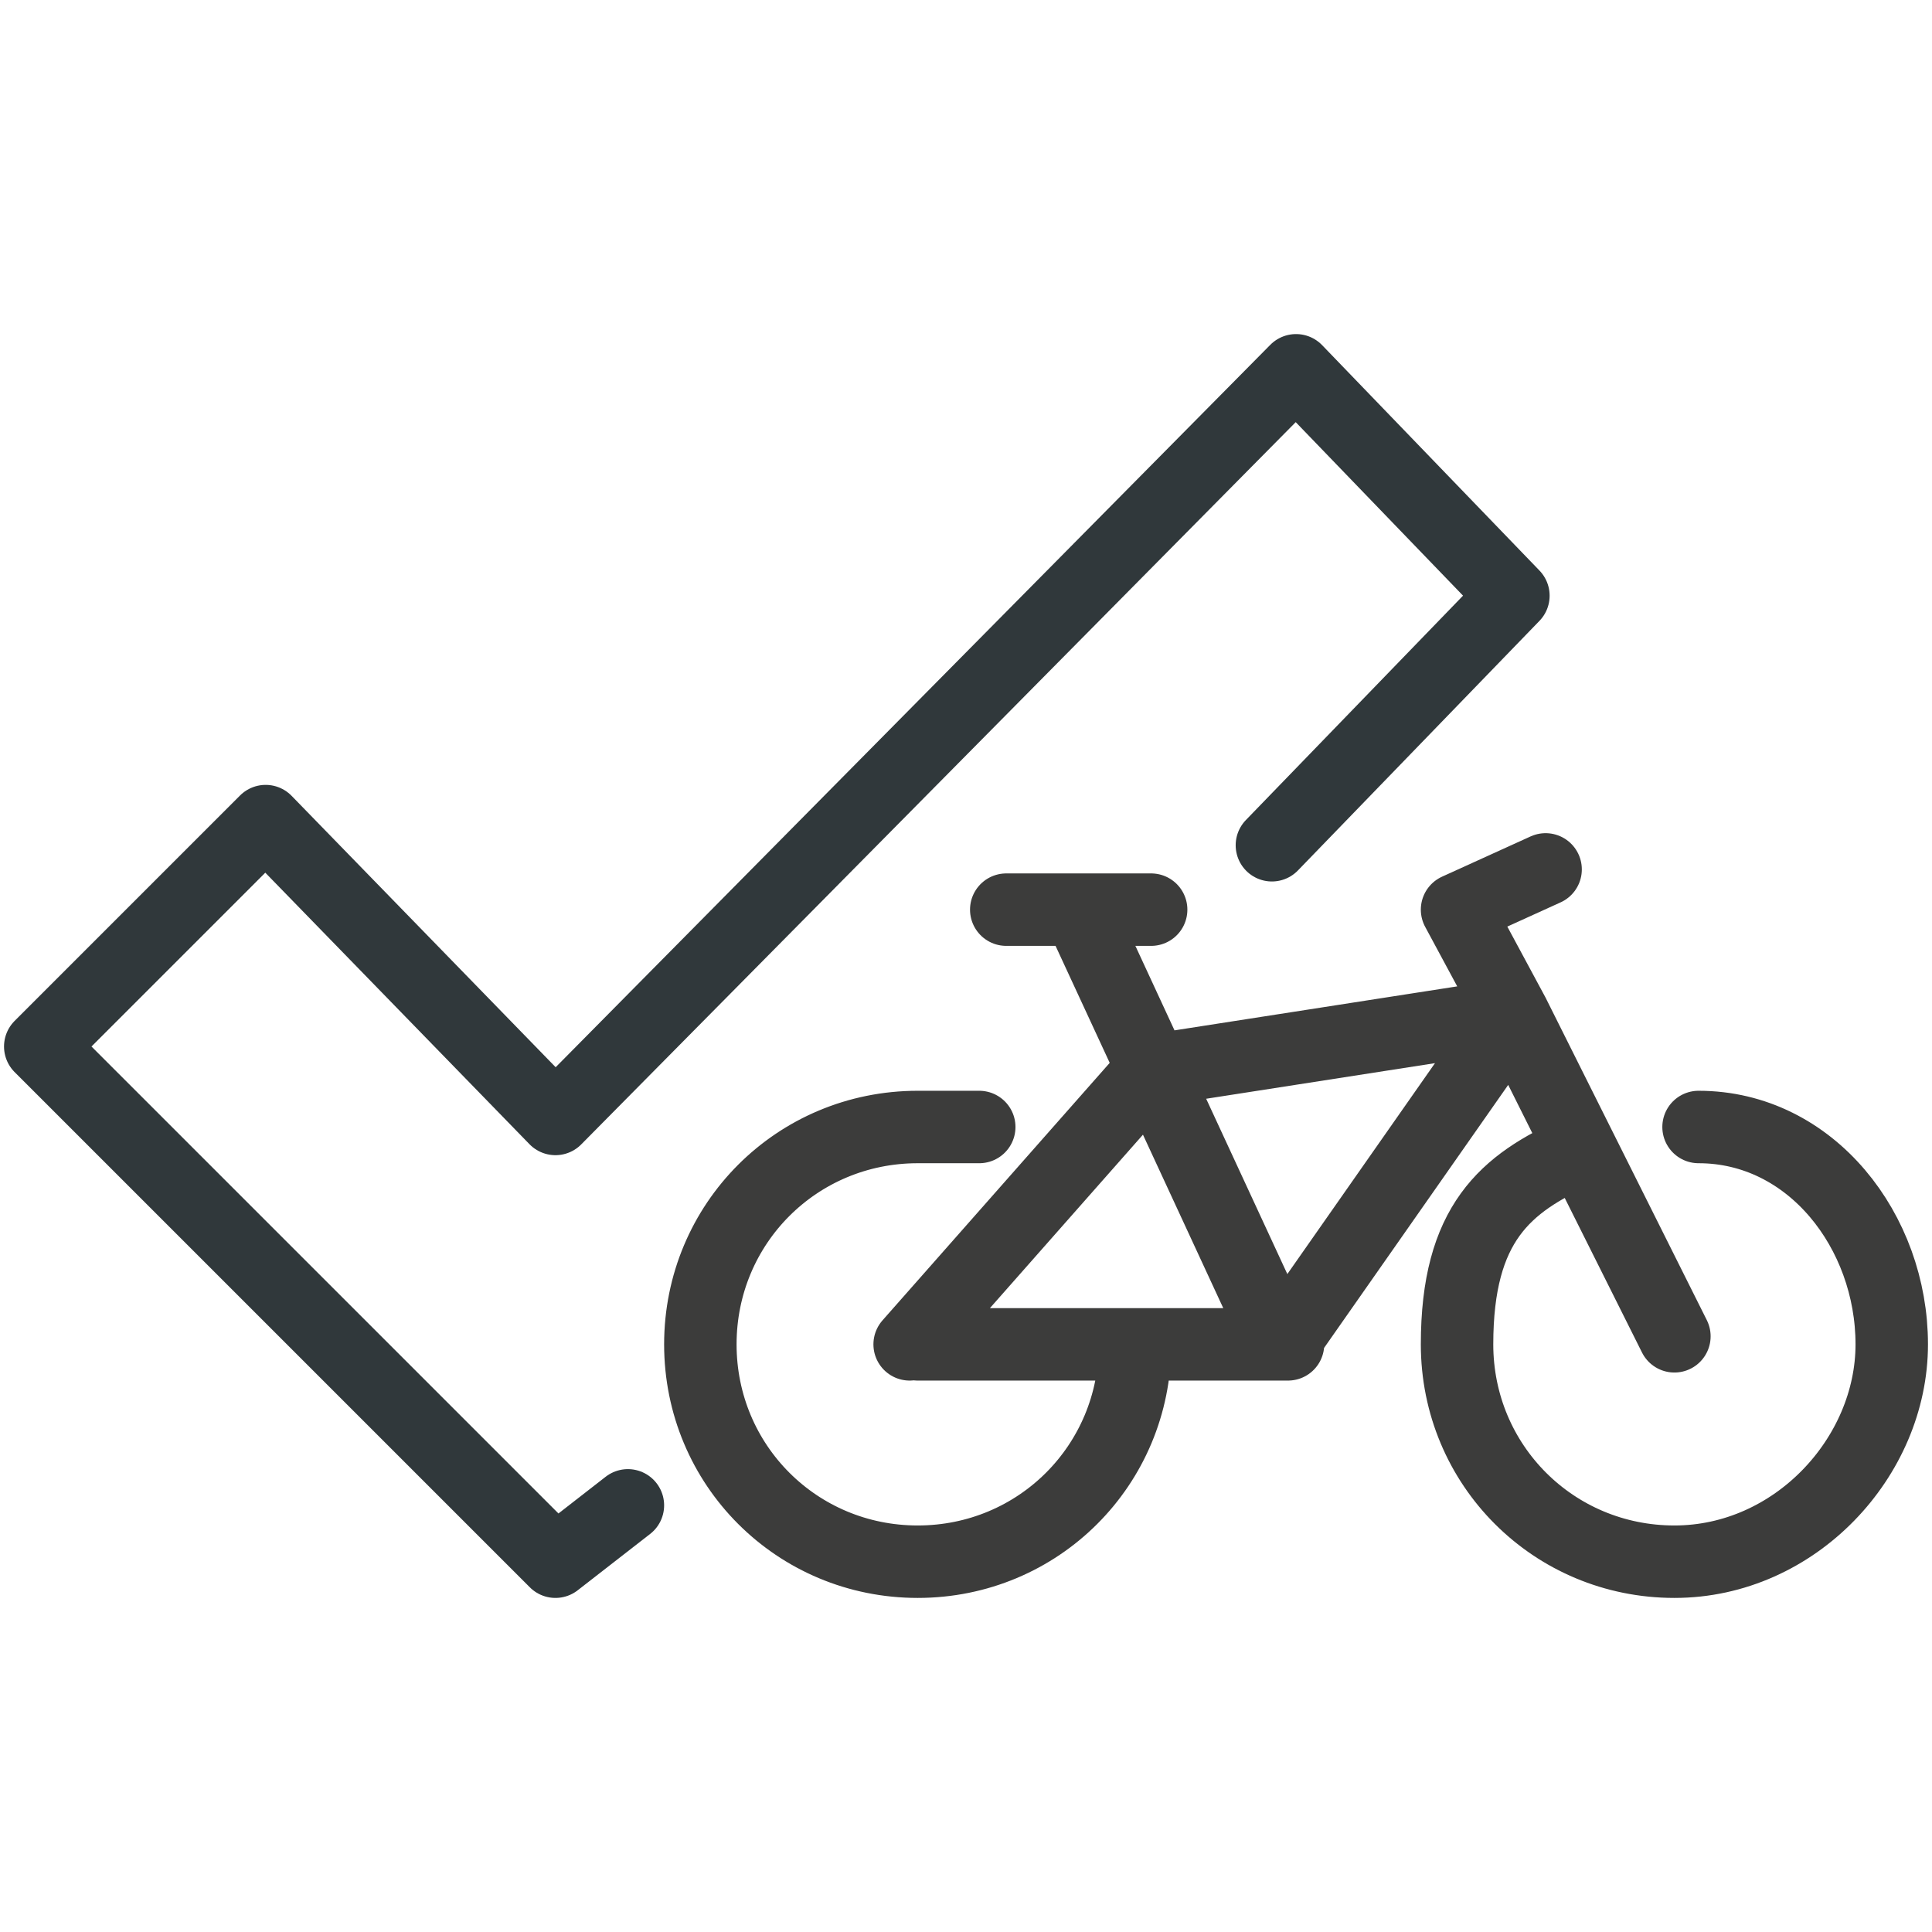
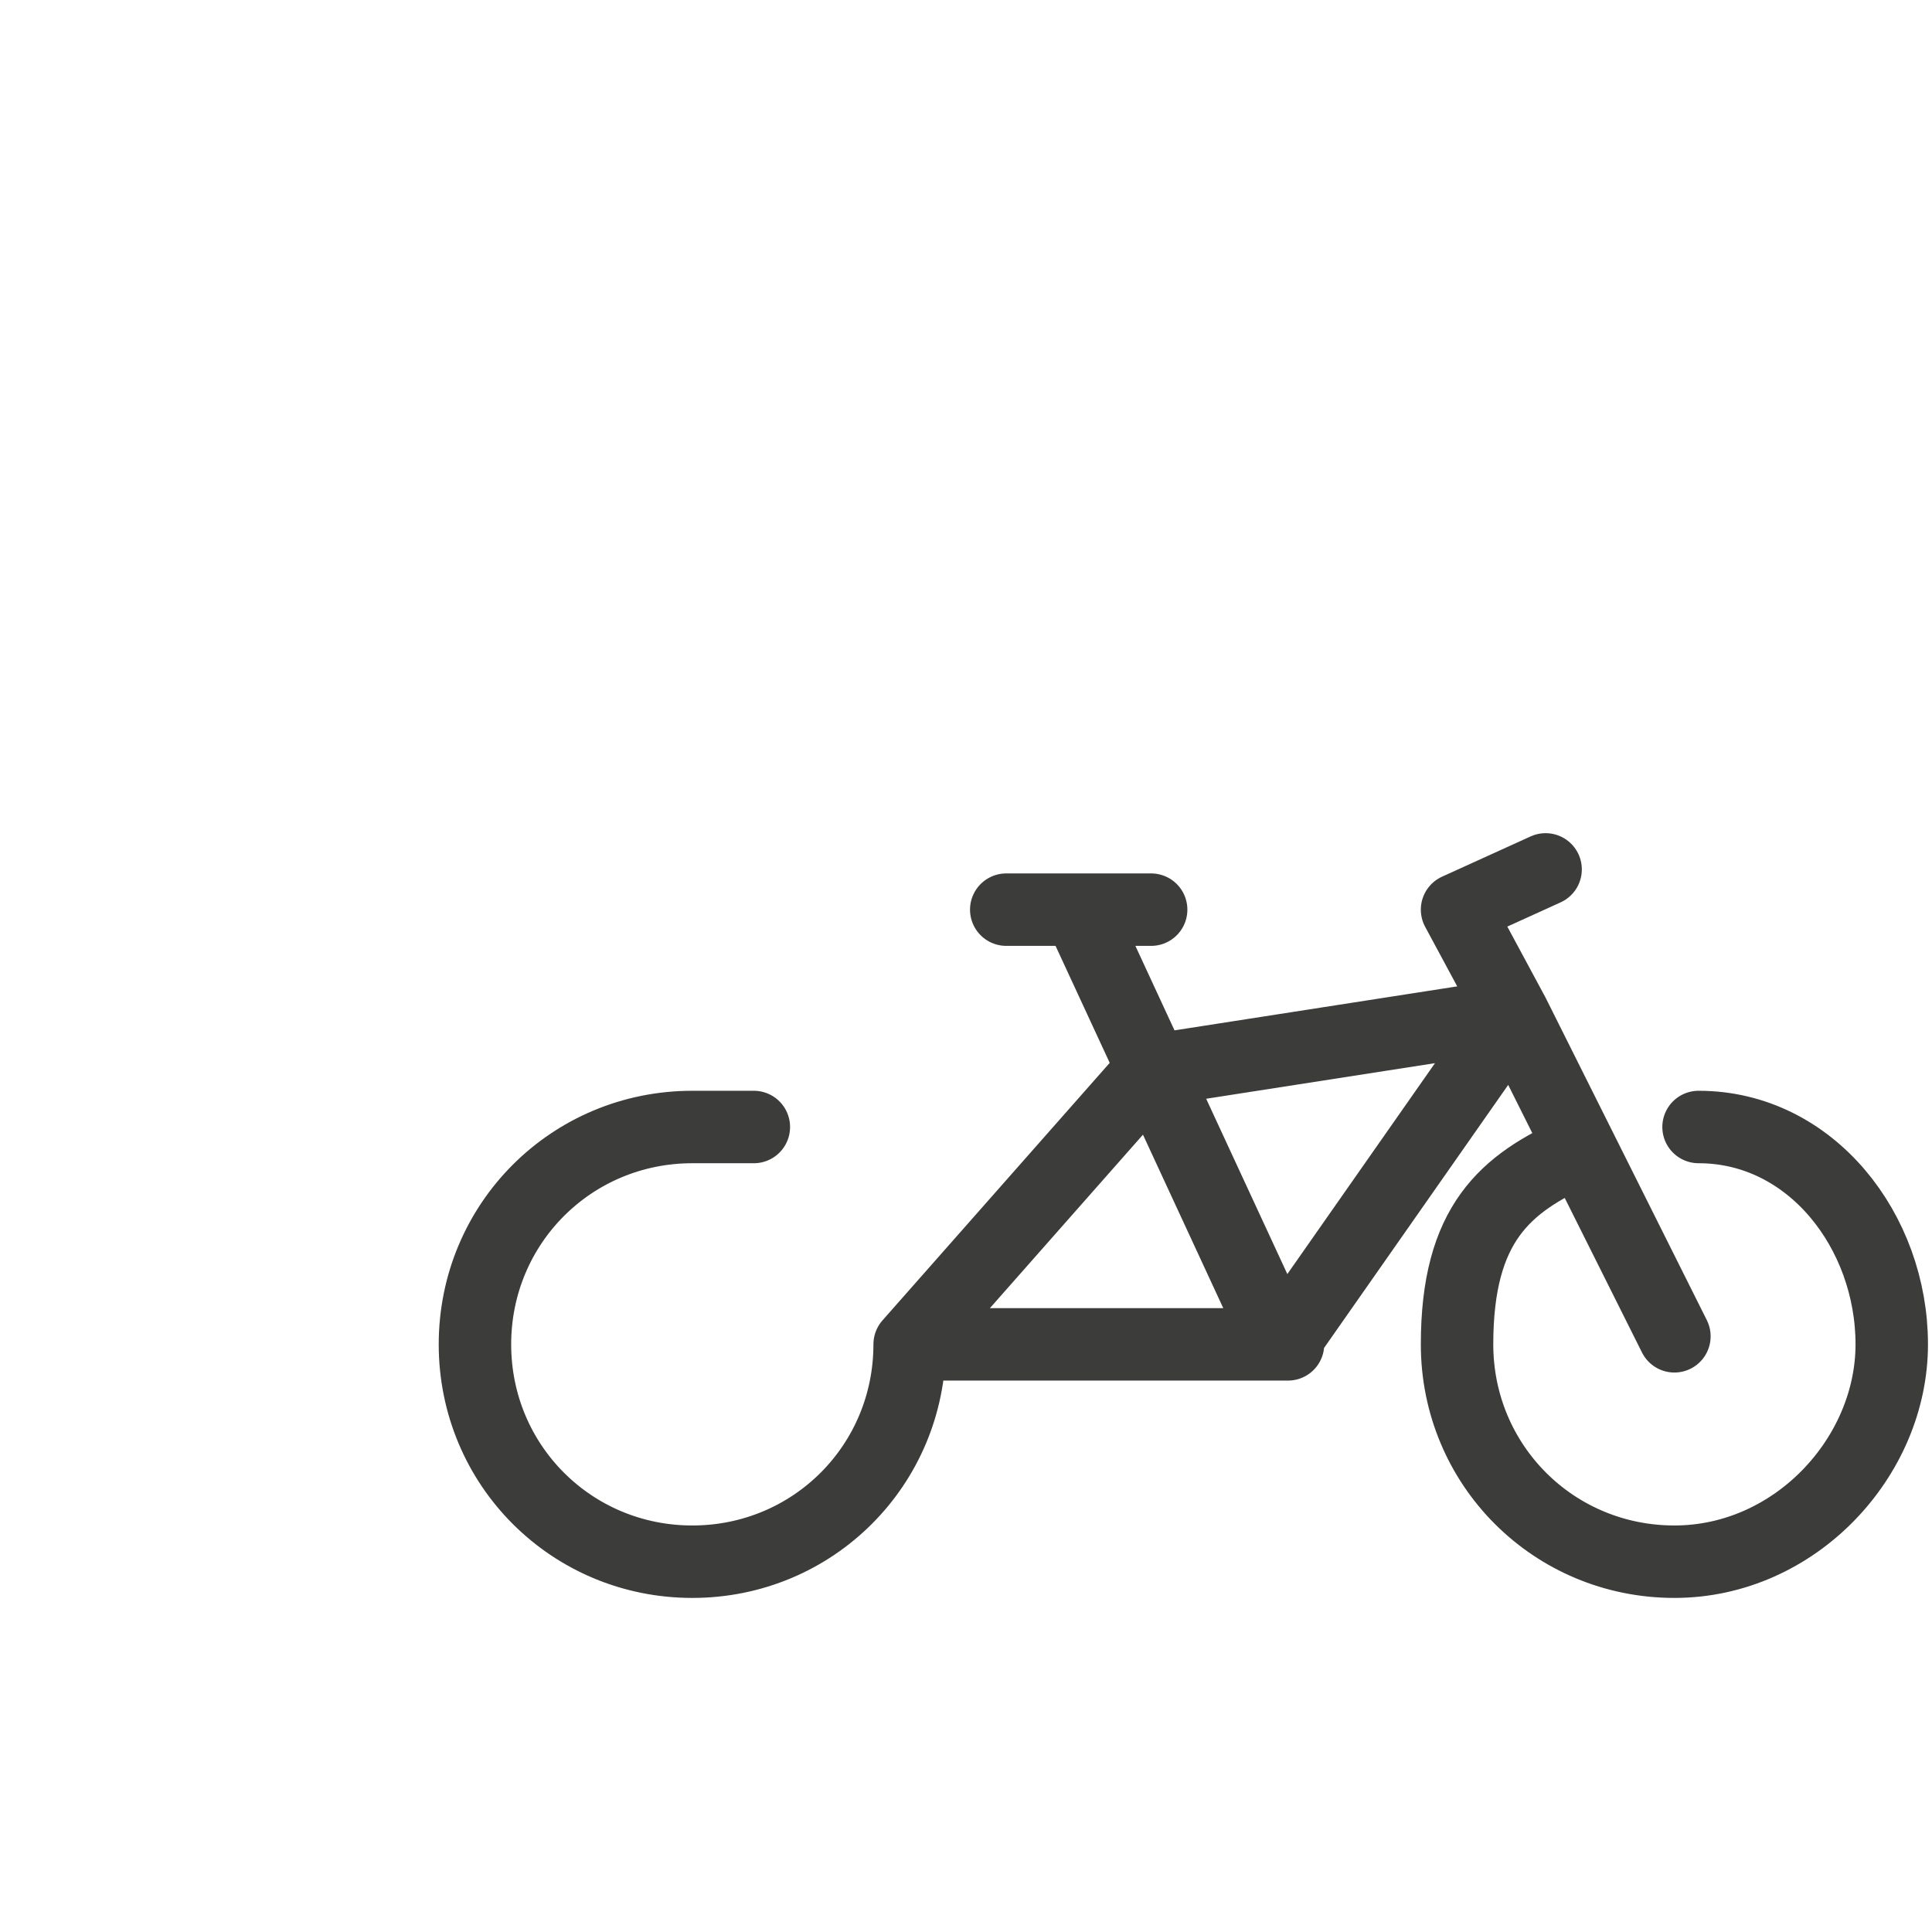
<svg xmlns="http://www.w3.org/2000/svg" id="Laag_1" version="1.1" viewBox="0 0 24 24">
  <defs>
    <style> .st0 { stroke: #30383b; } .st0, .st1 { fill: none; stroke-linecap: round; stroke-linejoin: round; stroke-width: .9px; } .st1 { stroke: #3c3c3b; } </style>
  </defs>
-   <polyline class="st0" points="15.8 10.5 18.8 7.4 16.1 4.6 6.9 13.9 3.3 10.2 .5 13 6.9 19.4 7.8 18.7" />
-   <path class="st1" d="M12.5,11.3h1.8M18.8,12.6l-2.8,4M19.2,10.8l-1.1.5M18.1,11.3l.7,1.3,2,4M11.4,16.7h4.6M15.9,16.7l-2.5-5.4M18.8,12.6l-4.5.7-3,3.4M14.1,16.7c0,1.5-1.2,2.7-2.7,2.7s-2.7-1.2-2.7-2.7,1.2-2.7,2.7-2.7.3,0,.5,0M21.1,14c1.4,0,2.4,1.3,2.4,2.7s-1.2,2.7-2.7,2.7-2.7-1.2-2.7-2.7.6-2,1.5-2.4" />
+   <path class="st1" d="M12.5,11.3h1.8M18.8,12.6l-2.8,4M19.2,10.8l-1.1.5M18.1,11.3l.7,1.3,2,4M11.4,16.7h4.6M15.9,16.7l-2.5-5.4M18.8,12.6l-4.5.7-3,3.4c0,1.5-1.2,2.7-2.7,2.7s-2.7-1.2-2.7-2.7,1.2-2.7,2.7-2.7.3,0,.5,0M21.1,14c1.4,0,2.4,1.3,2.4,2.7s-1.2,2.7-2.7,2.7-2.7-1.2-2.7-2.7.6-2,1.5-2.4" />
</svg>